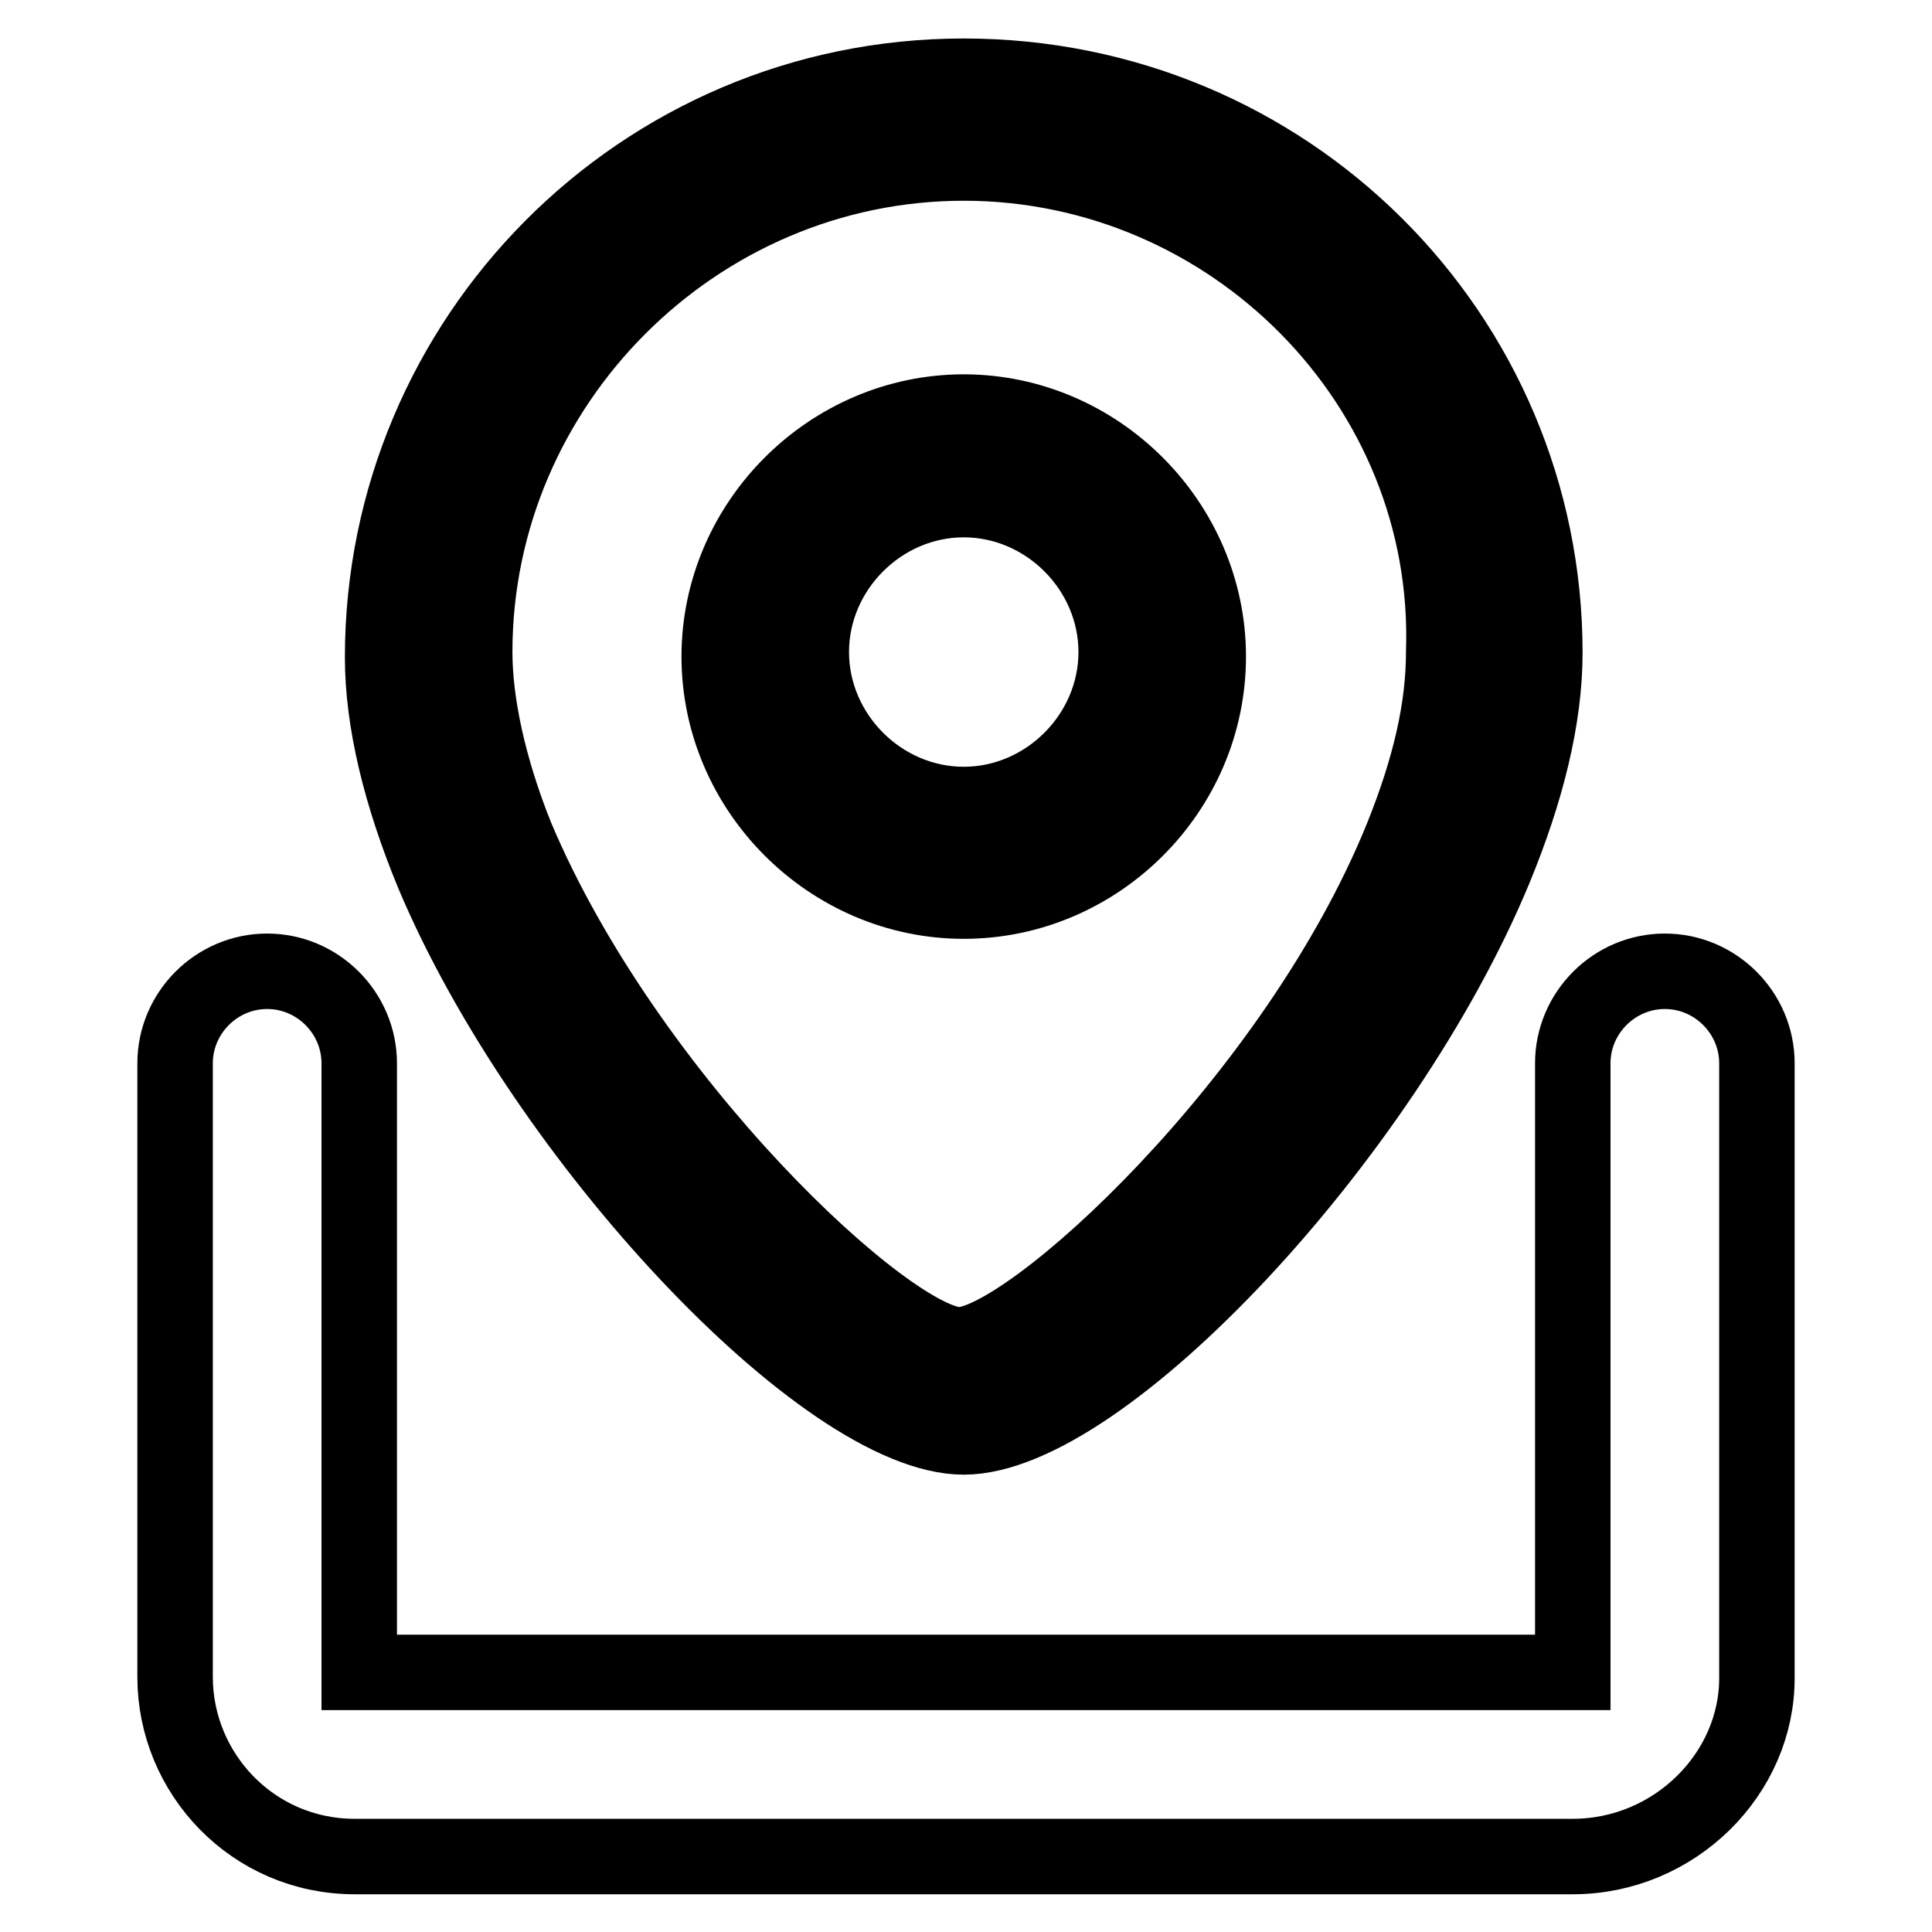
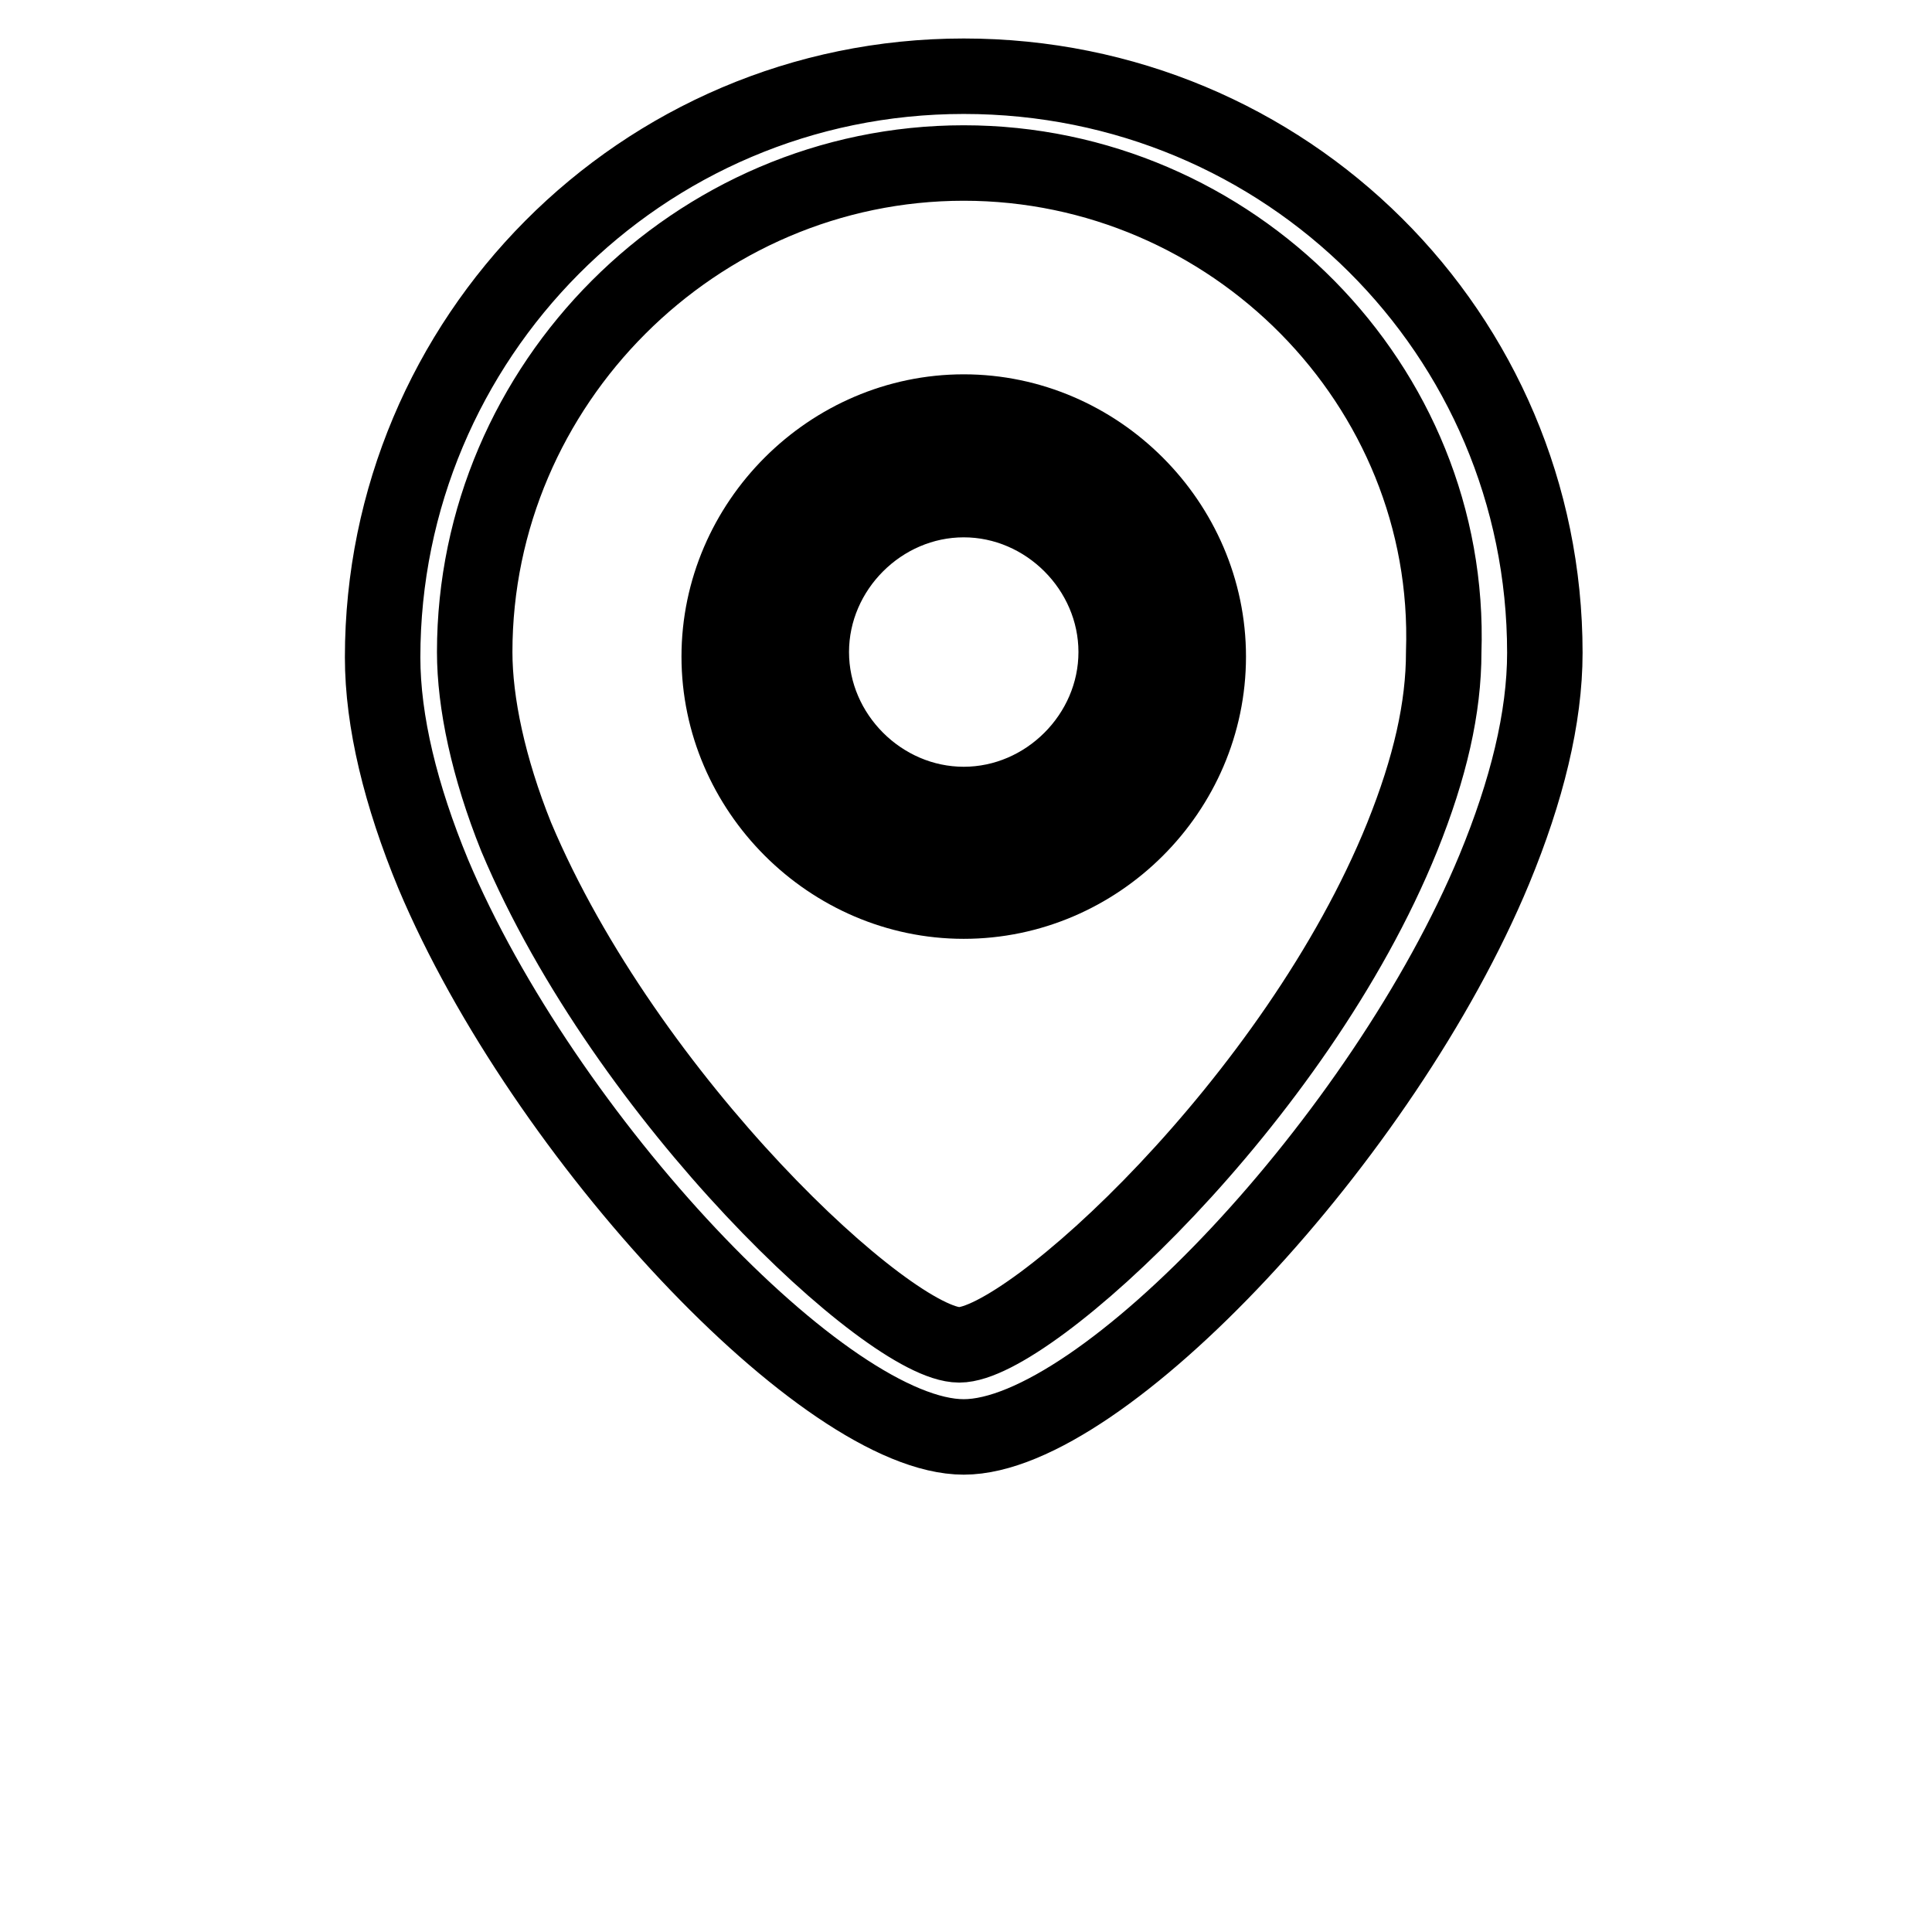
<svg xmlns="http://www.w3.org/2000/svg" version="1.1" x="0px" y="0px" viewBox="0 0 256 256" enable-background="new 0 0 256 256" xml:space="preserve">
  <g>
-     <path stroke-width="10" fill-opacity="0" stroke="#000000" d="M198.6,86.4c0,7.9-2.4,17.1-6.1,26.3c-14.7,34.8-50.7,71.5-64.8,71.5c-14.1,0-50.1-36.1-64.8-70.9 c-3.7-9.2-6.1-18.3-6.1-26.3c0-39.1,31.8-70.9,70.9-70.9C166.8,16.1,198.6,47.3,198.6,86.4z" />
    <path stroke-width="10" fill-opacity="0" stroke="#000000" d="M127.7,190.4c-18.3,0-55.6-39.7-70.3-74.6c-4.3-10.4-6.7-20.2-6.7-28.7c0-42.2,34.2-77,77-77 c42.8,0,77,34.2,77,76.4c0,8.6-2.4,18.3-6.7,28.7C183.3,150.6,146,190.4,127.7,190.4z M127.7,21.6c-35.5,0-64.8,29.3-64.8,64.8 c0,6.7,1.8,15.3,5.5,24.5c14.7,34.9,49.5,67.3,58.7,67.3c9.2,0,44.6-32.4,58.7-67.3c3.7-9.2,5.5-17.1,5.5-24.5 C192.5,51,163.2,21.6,127.7,21.6z" />
    <path stroke-width="10" fill-opacity="0" stroke="#000000" d="M101.4,86.4c0,14.5,11.8,26.3,26.3,26.3c14.5,0,26.3-11.8,26.3-26.3c0-14.5-11.8-26.3-26.3-26.3 C113.2,60.1,101.4,71.9,101.4,86.4z" />
    <path stroke-width="10" fill-opacity="0" stroke="#000000" d="M127.7,119.4c-17.7,0-32.4-14.7-32.4-32.4c0-17.7,14.7-32.4,32.4-32.4c17.7,0,32.4,14.7,32.4,32.4 C160.1,104.8,145.4,119.4,127.7,119.4z M127.7,66.2c-11,0-20.2,9.2-20.2,20.2c0,11,9.2,20.2,20.2,20.2s20.2-9.2,20.2-20.2 C147.9,75.4,138.7,66.2,127.7,66.2z" />
-     <path stroke-width="10" fill-opacity="0" stroke="#000000" d="M208.4,246H47c-13.5,0-23.8-11-23.8-23.8v-81.3c0-6.7,5.5-12.2,12.2-12.2s12.2,5.5,12.2,12.2v80.7h160.8 v-80.7c0-6.7,5.5-12.2,12.2-12.2s12.2,5.5,12.2,12.2v81.3C232.9,235,221.9,246,208.4,246L208.4,246z" />
  </g>
</svg>